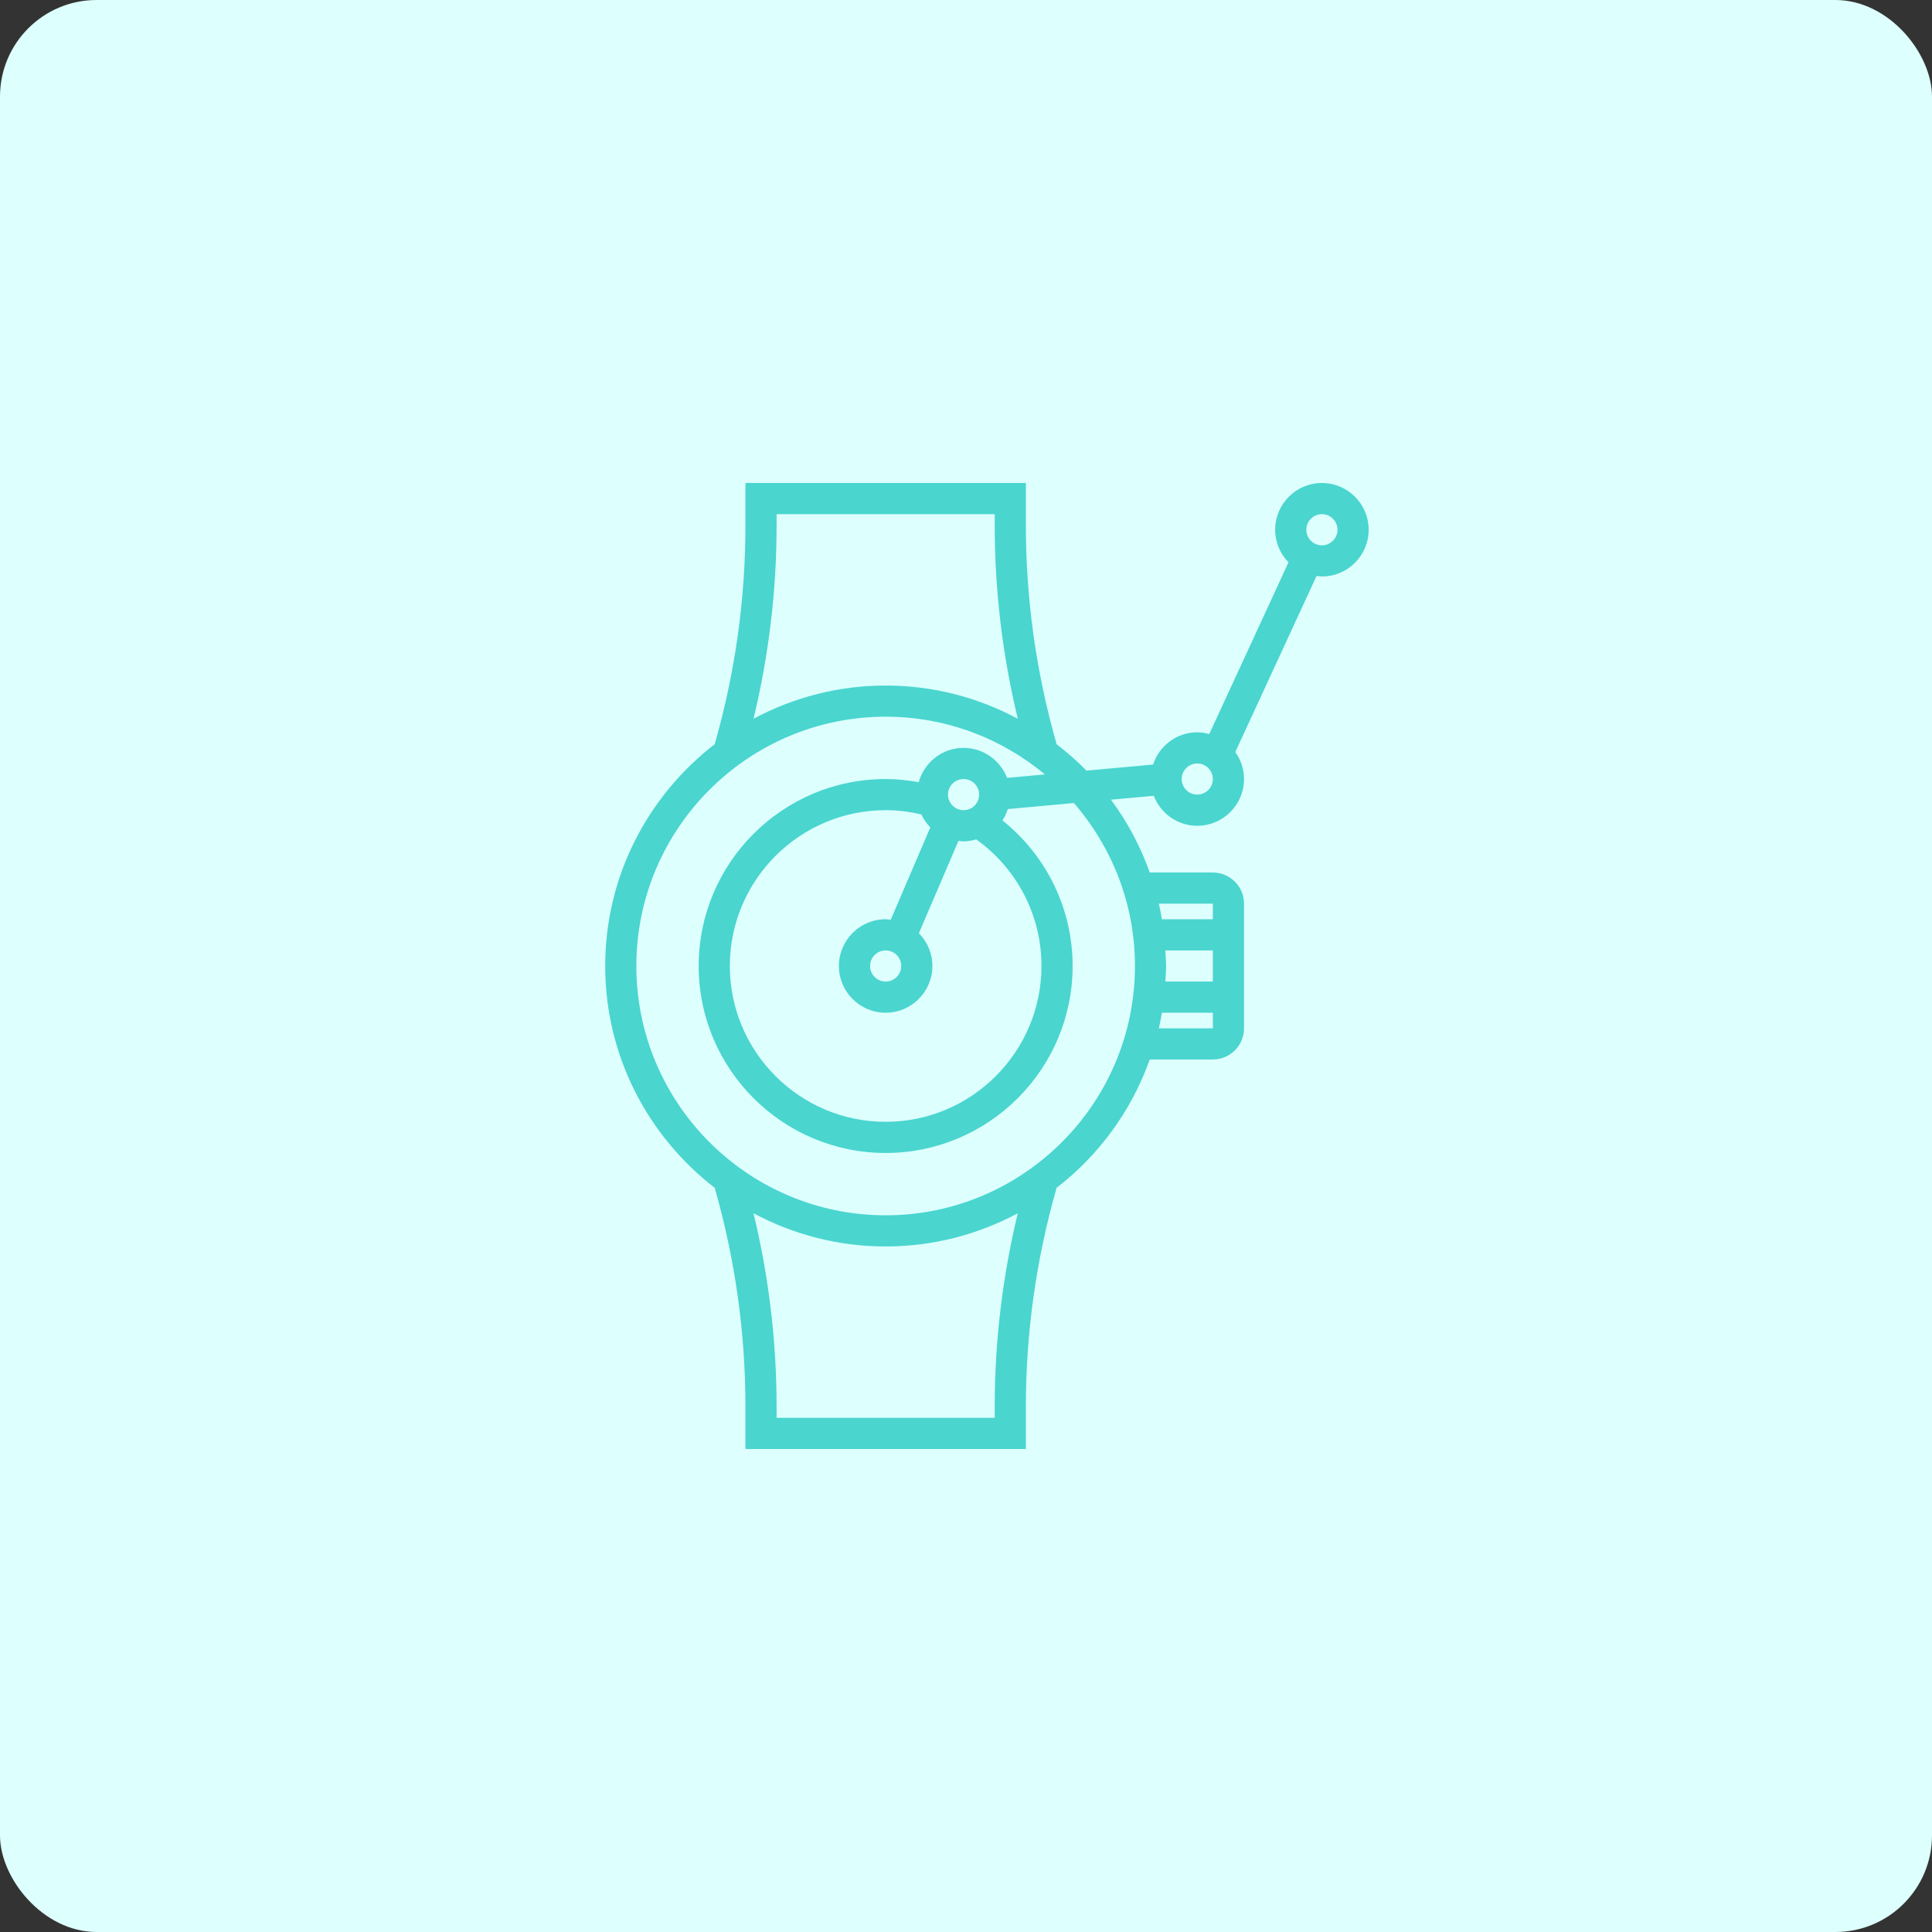
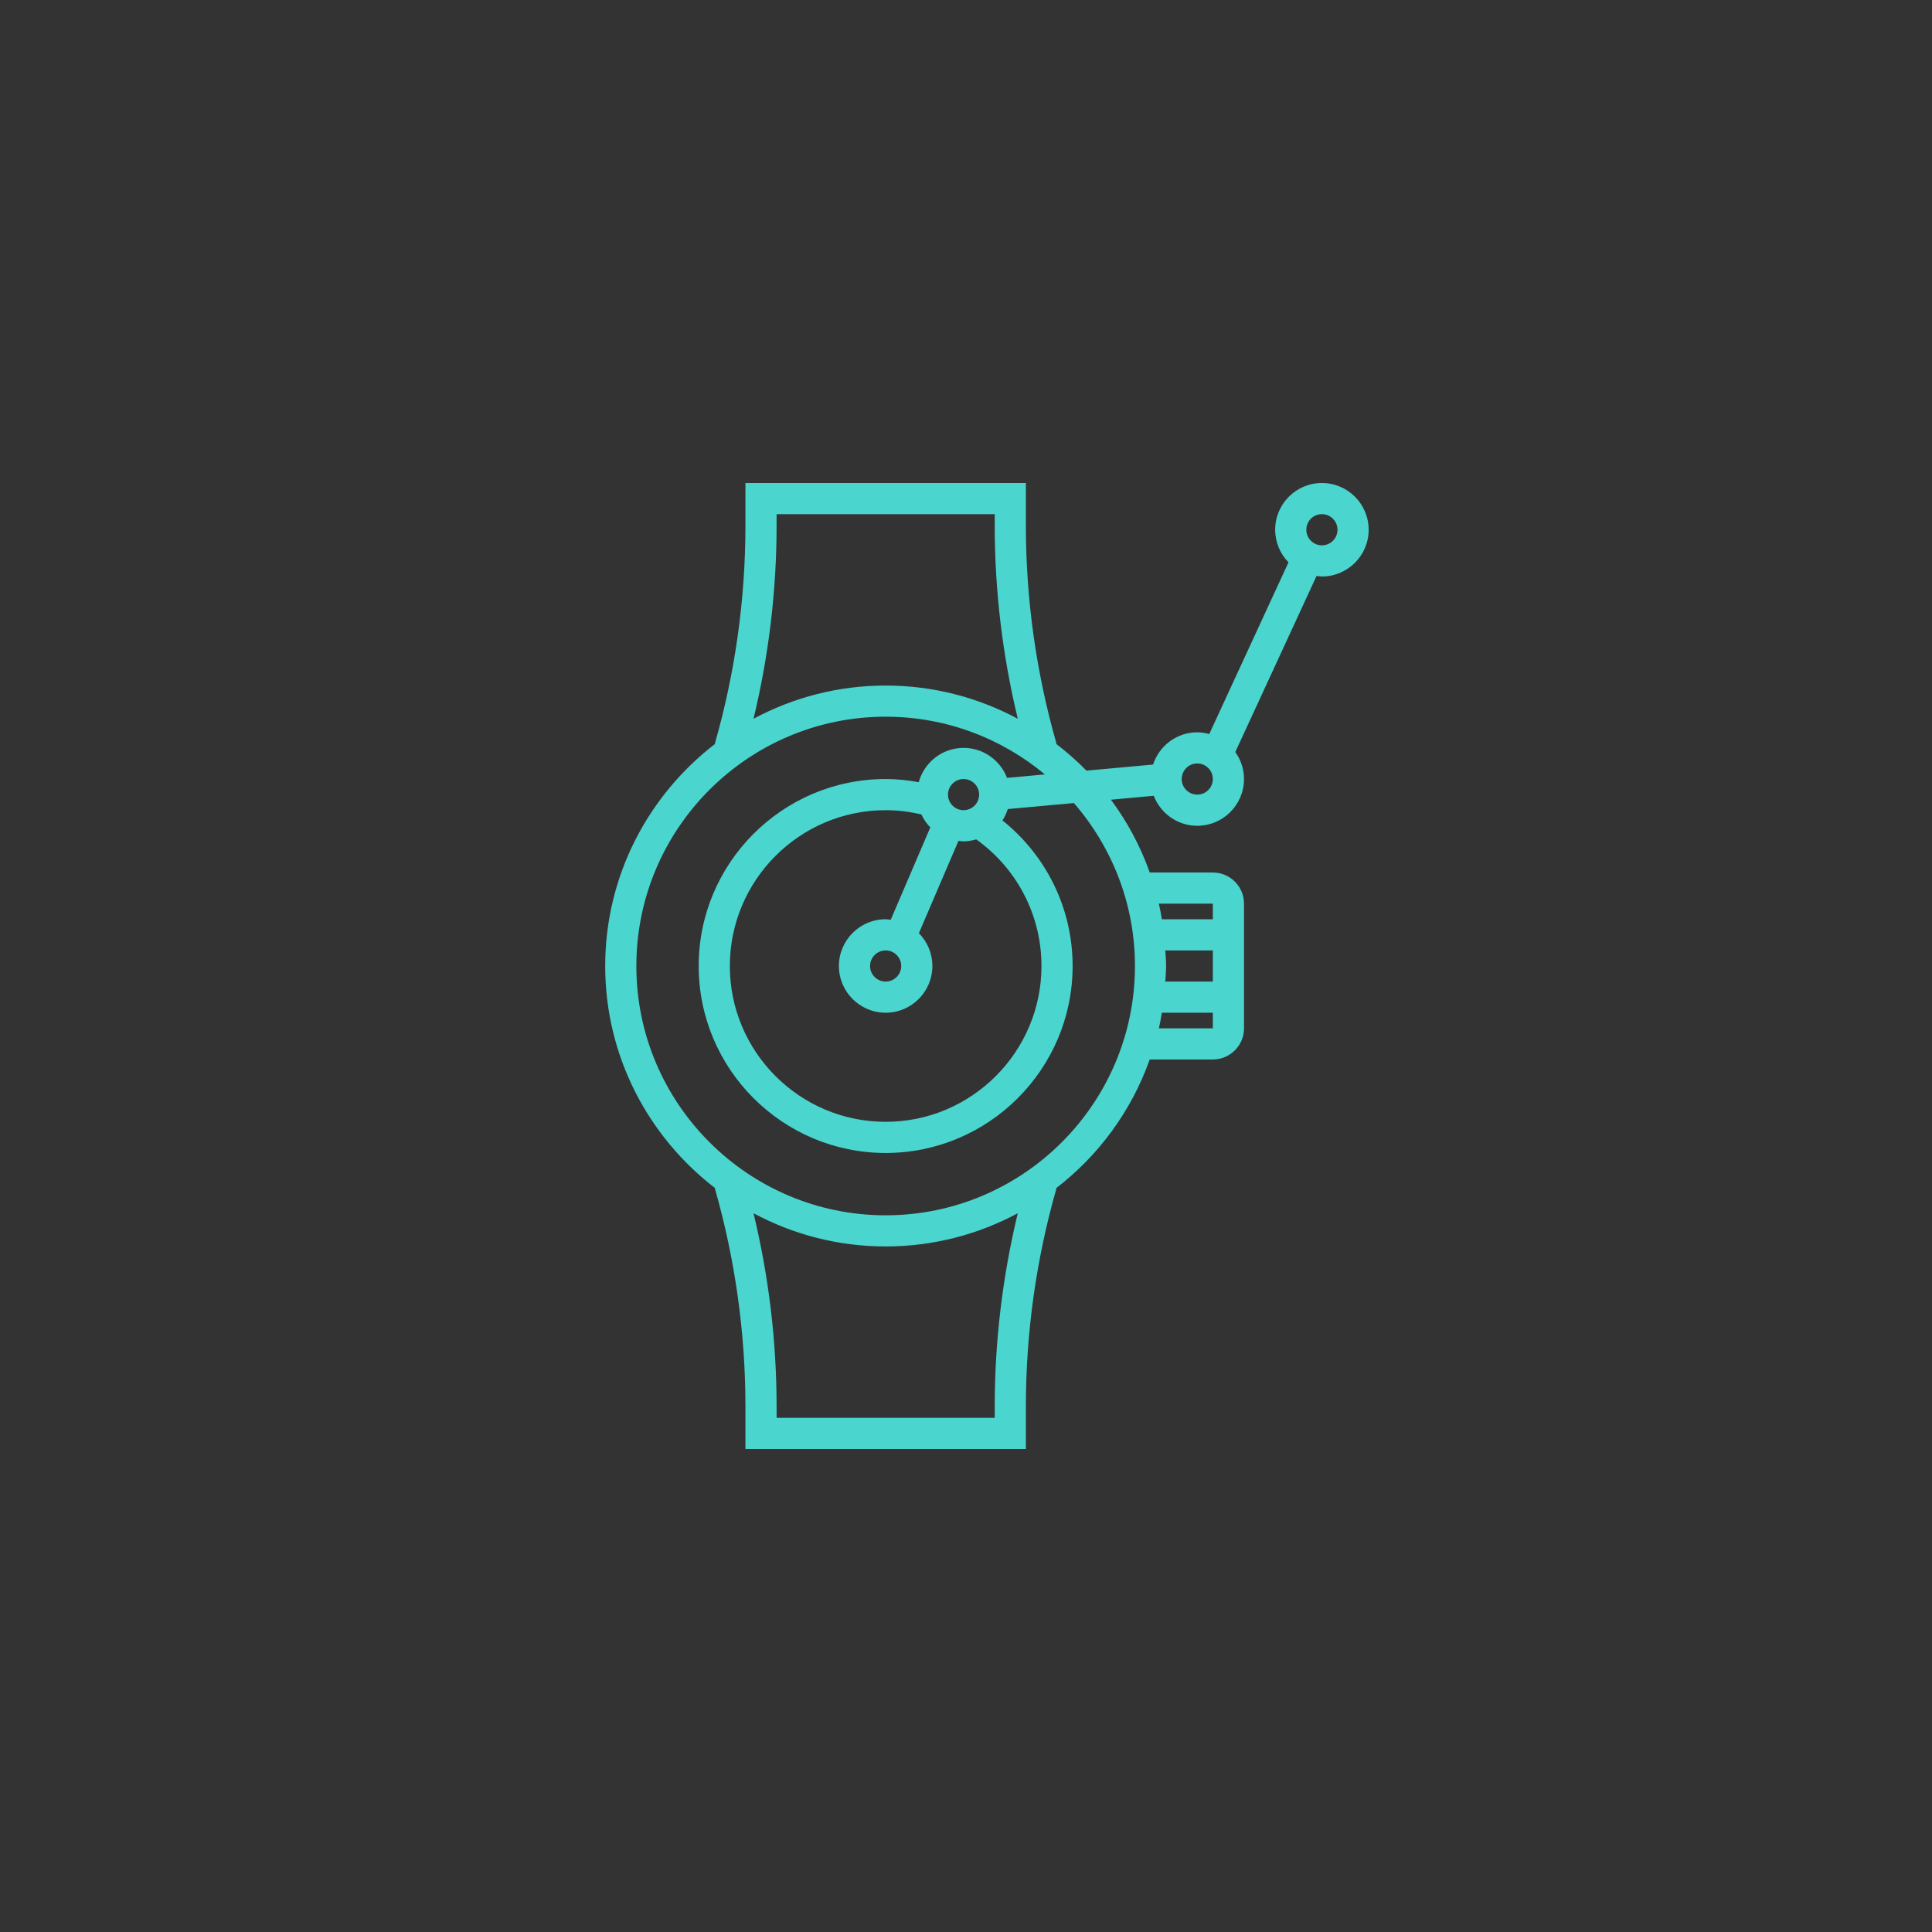
<svg xmlns="http://www.w3.org/2000/svg" width="80" height="80" viewBox="0 0 80 80">
  <rect x="0" y="0" width="80" height="80" fill="#333333" stroke="none" />
  <g fill="none" fill-rule="evenodd">
-     <rect width="80" height="80" fill="#DDFFFE" rx="4" />
    <path fill="#4AD5CF" fill-rule="nonzero" d="M54.737 20c-1.067 0-1.935.868-1.935 1.935 0 .526.212 1.001.552 1.35l-3.281 7.11c-.16-.042-.324-.072-.497-.072-.857 0-1.577.563-1.83 1.336l-2.758.251c-.392-.402-.816-.771-1.262-1.114l.02-.005c-.84-2.94-1.267-5.98-1.267-9.036V20H30.867v1.755c0 3.056-.426 6.096-1.266 9.035l.019.005c-2.766 2.126-4.56 5.455-4.56 9.205s1.794 7.08 4.56 9.205l-.019.005c.84 2.94 1.266 5.98 1.266 9.035V60h11.612v-1.755c0-3.056.426-6.096 1.266-9.035l-.019-.005c1.764-1.355 3.125-3.2 3.882-5.334h2.614c.711 0 1.29-.579 1.29-1.29v-5.162c0-.711-.579-1.29-1.29-1.29h-2.613c-.387-1.09-.93-2.102-1.607-3.015l1.773-.162c.28.725.98 1.242 1.802 1.242 1.067 0 1.935-.869 1.935-1.936 0-.417-.136-.802-.361-1.118l3.365-7.291c.073.008.146.022.222.022 1.067 0 1.935-.868 1.935-1.935 0-1.067-.868-1.936-1.936-1.936zm-4.516 20.645h-1.968c.012-.215.033-.427.033-.645 0-.218-.02-.43-.033-.645h1.968v1.29zm0-3.226v.646h-2.11c-.037-.217-.075-.433-.124-.646h2.234zm-2.11 4.516h2.11v.646h-2.234c.048-.213.087-.429.124-.646zm-15.954-20.18v-.465h9.032v.465c0 2.7.323 5.386.955 8.007-1.632-.876-3.494-1.375-5.471-1.375-1.977 0-3.84.5-5.471 1.375.632-2.621.955-5.308.955-8.007zm9.032 36.49v.465h-9.032v-.465c0-2.7-.323-5.386-.955-8.007 1.632.876 3.494 1.375 5.47 1.375 1.978 0 3.84-.5 5.472-1.375-.632 2.621-.955 5.308-.955 8.007zM46.996 40c0 5.692-4.631 10.323-10.323 10.323S26.35 45.692 26.35 40s4.631-10.323 10.323-10.323c2.506 0 4.804.9 6.594 2.39l-1.567.142c-.28-.724-.98-1.241-1.801-1.241-.888 0-1.63.604-1.857 1.42-.456-.083-.914-.13-1.37-.13-4.268 0-7.741 3.473-7.741 7.742 0 4.27 3.473 7.742 7.742 7.742s7.742-3.473 7.742-7.742c0-2.368-1.077-4.563-2.905-6.028.095-.143.165-.303.22-.47l2.738-.25c1.57 1.813 2.528 4.168 2.528 6.748zm-10.113-1.914c-.07-.008-.138-.022-.21-.022-1.067 0-1.936.869-1.936 1.936s.869 1.935 1.936 1.935 1.935-.868 1.935-1.935c0-.53-.214-1.009-.559-1.358l1.64-3.825c.07.008.137.022.21.022.18 0 .351-.033.517-.08.005 0 .01.004.014.002 1.693 1.214 2.695 3.15 2.695 5.239 0 3.557-2.895 6.452-6.452 6.452-3.558 0-6.452-2.895-6.452-6.452s2.894-6.452 6.452-6.452c.49 0 .984.06 1.473.175h.006c.094.2.218.383.37.538l-1.639 3.825zM37.318 40c0 .355-.29.645-.645.645-.356 0-.645-.29-.645-.645 0-.355.29-.645.645-.645.356 0 .645.29.645.645zm1.936-7.097c0-.355.29-.645.645-.645.355 0 .645.29.645.645 0 .356-.29.645-.645.645-.356 0-.645-.29-.645-.645zm10.322 0c-.355 0-.645-.29-.645-.645 0-.355.29-.645.645-.645.356 0 .645.29.645.645 0 .356-.29.645-.645.645zm5.161-10.322c-.355 0-.645-.29-.645-.646 0-.355.29-.645.645-.645.356 0 .646.29.646.645 0 .356-.29.646-.646.646z" />
  </g>
</svg>